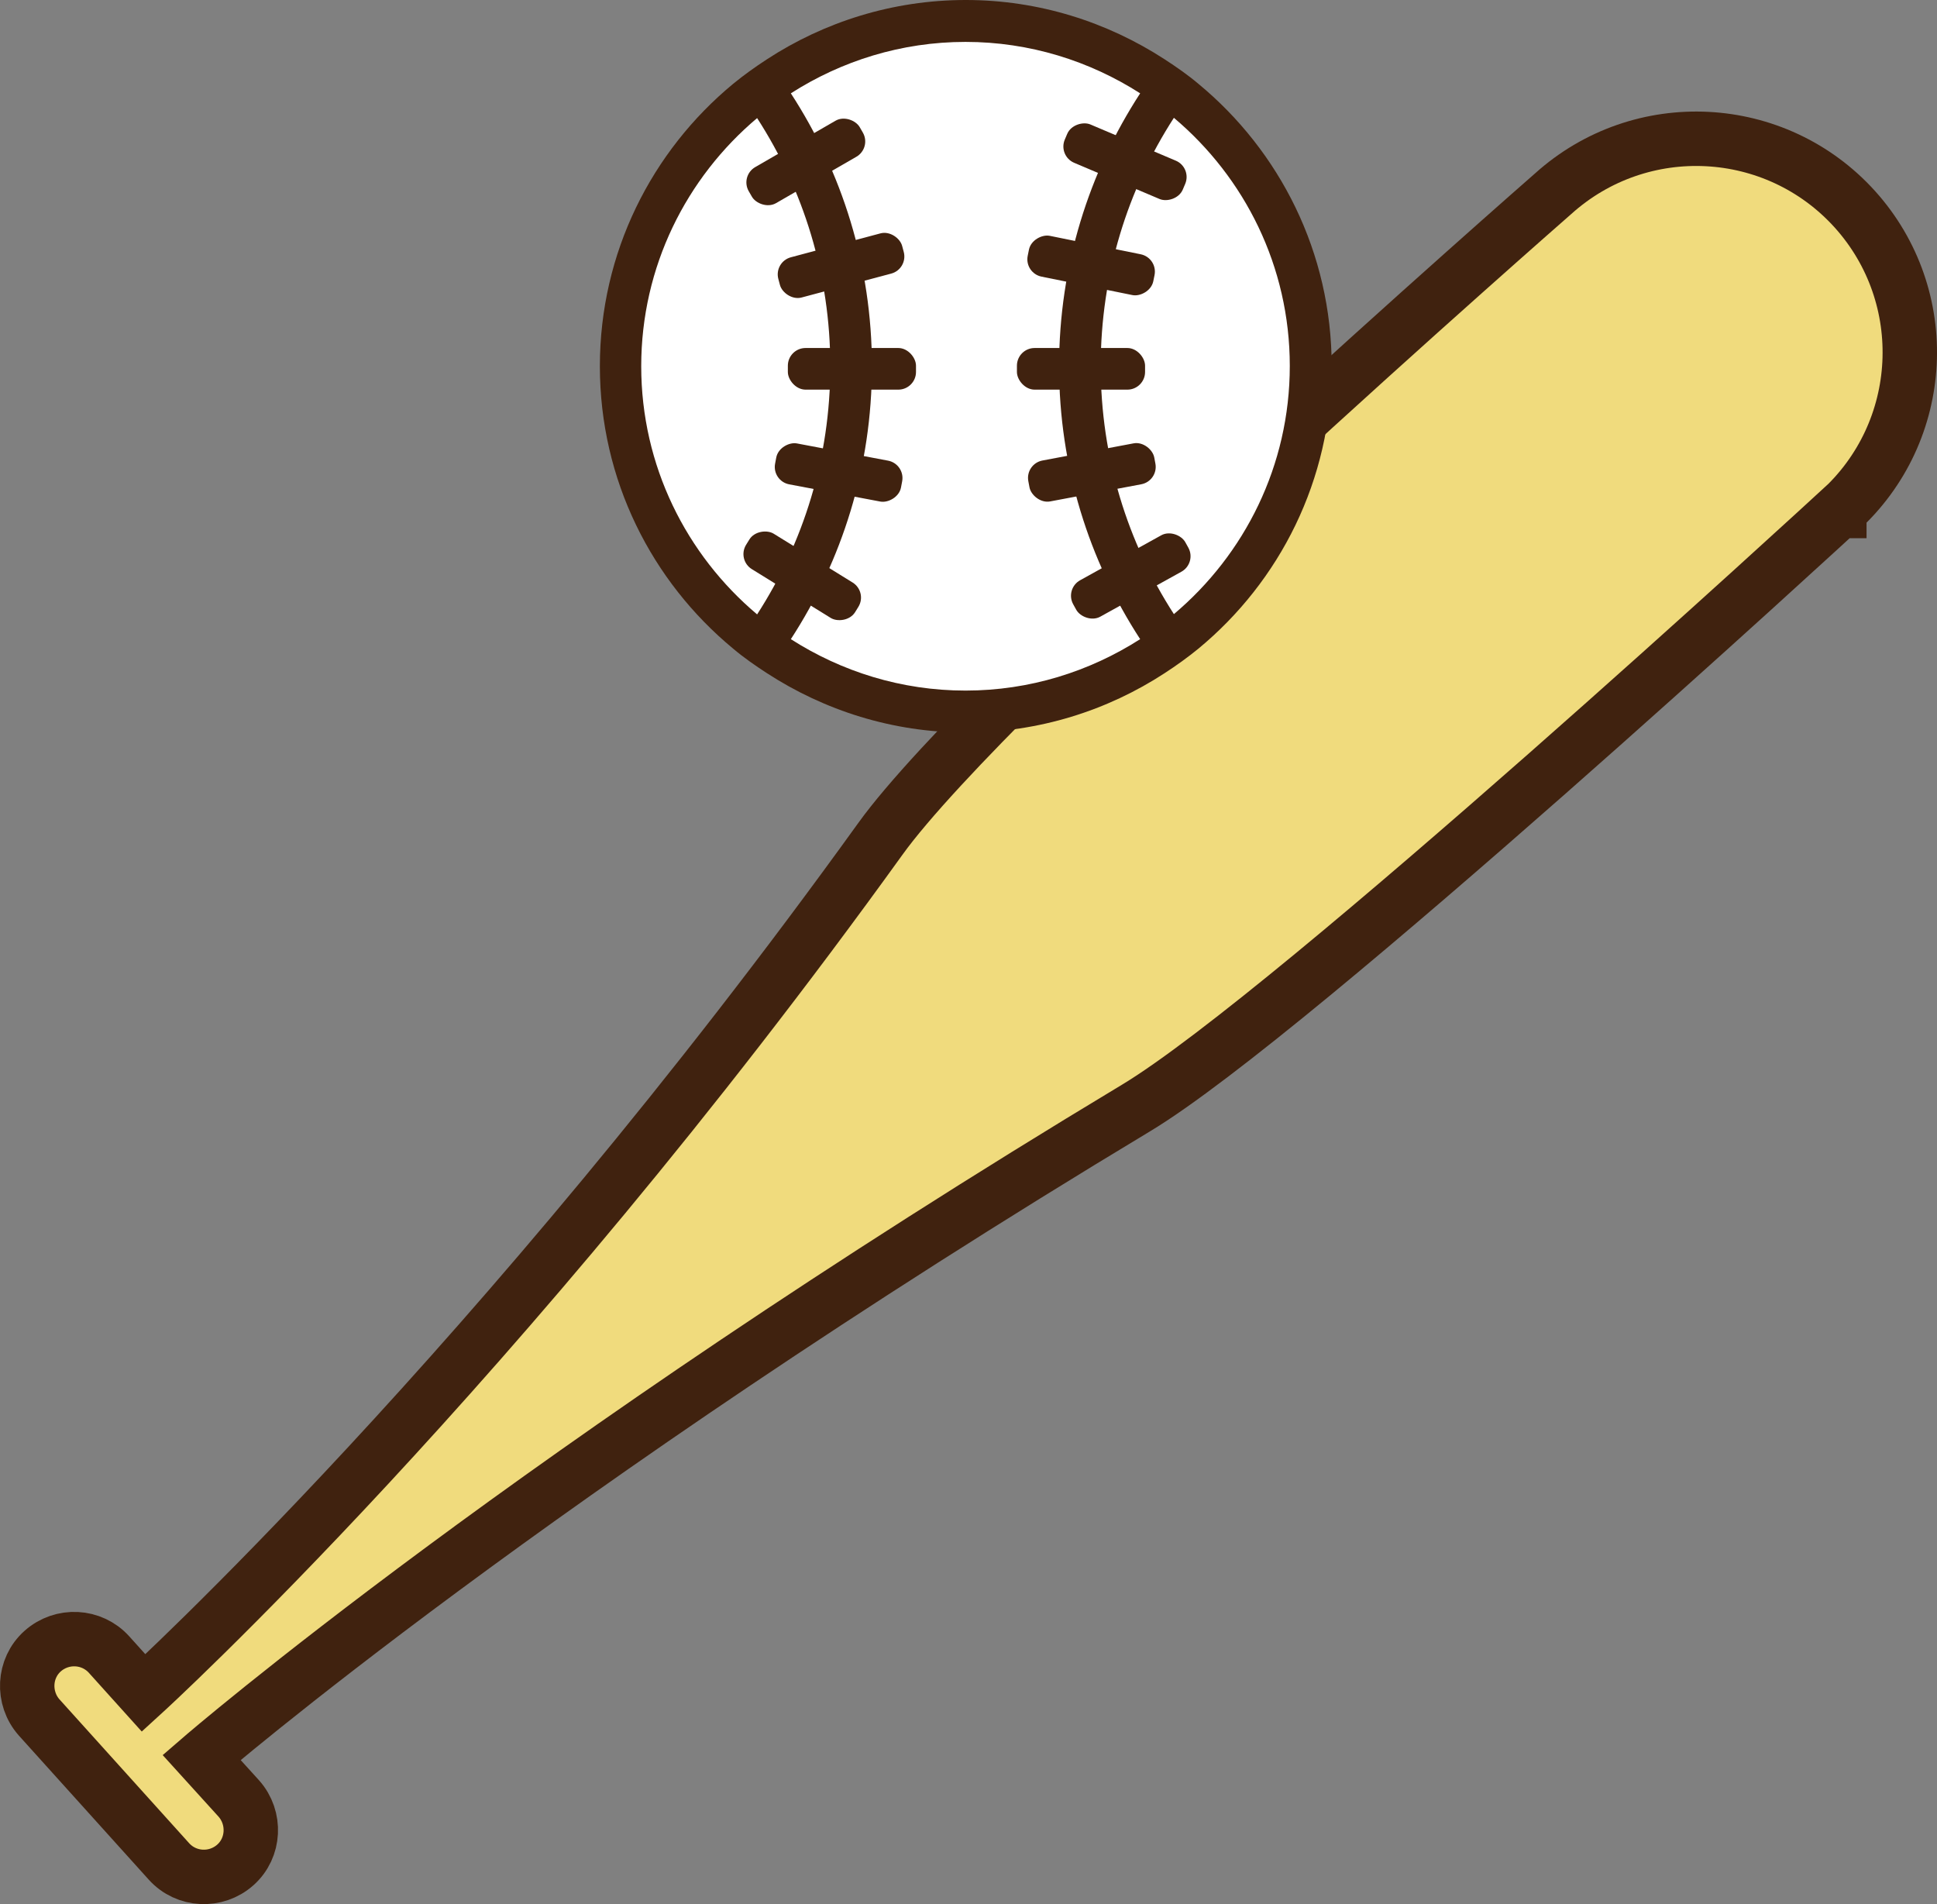
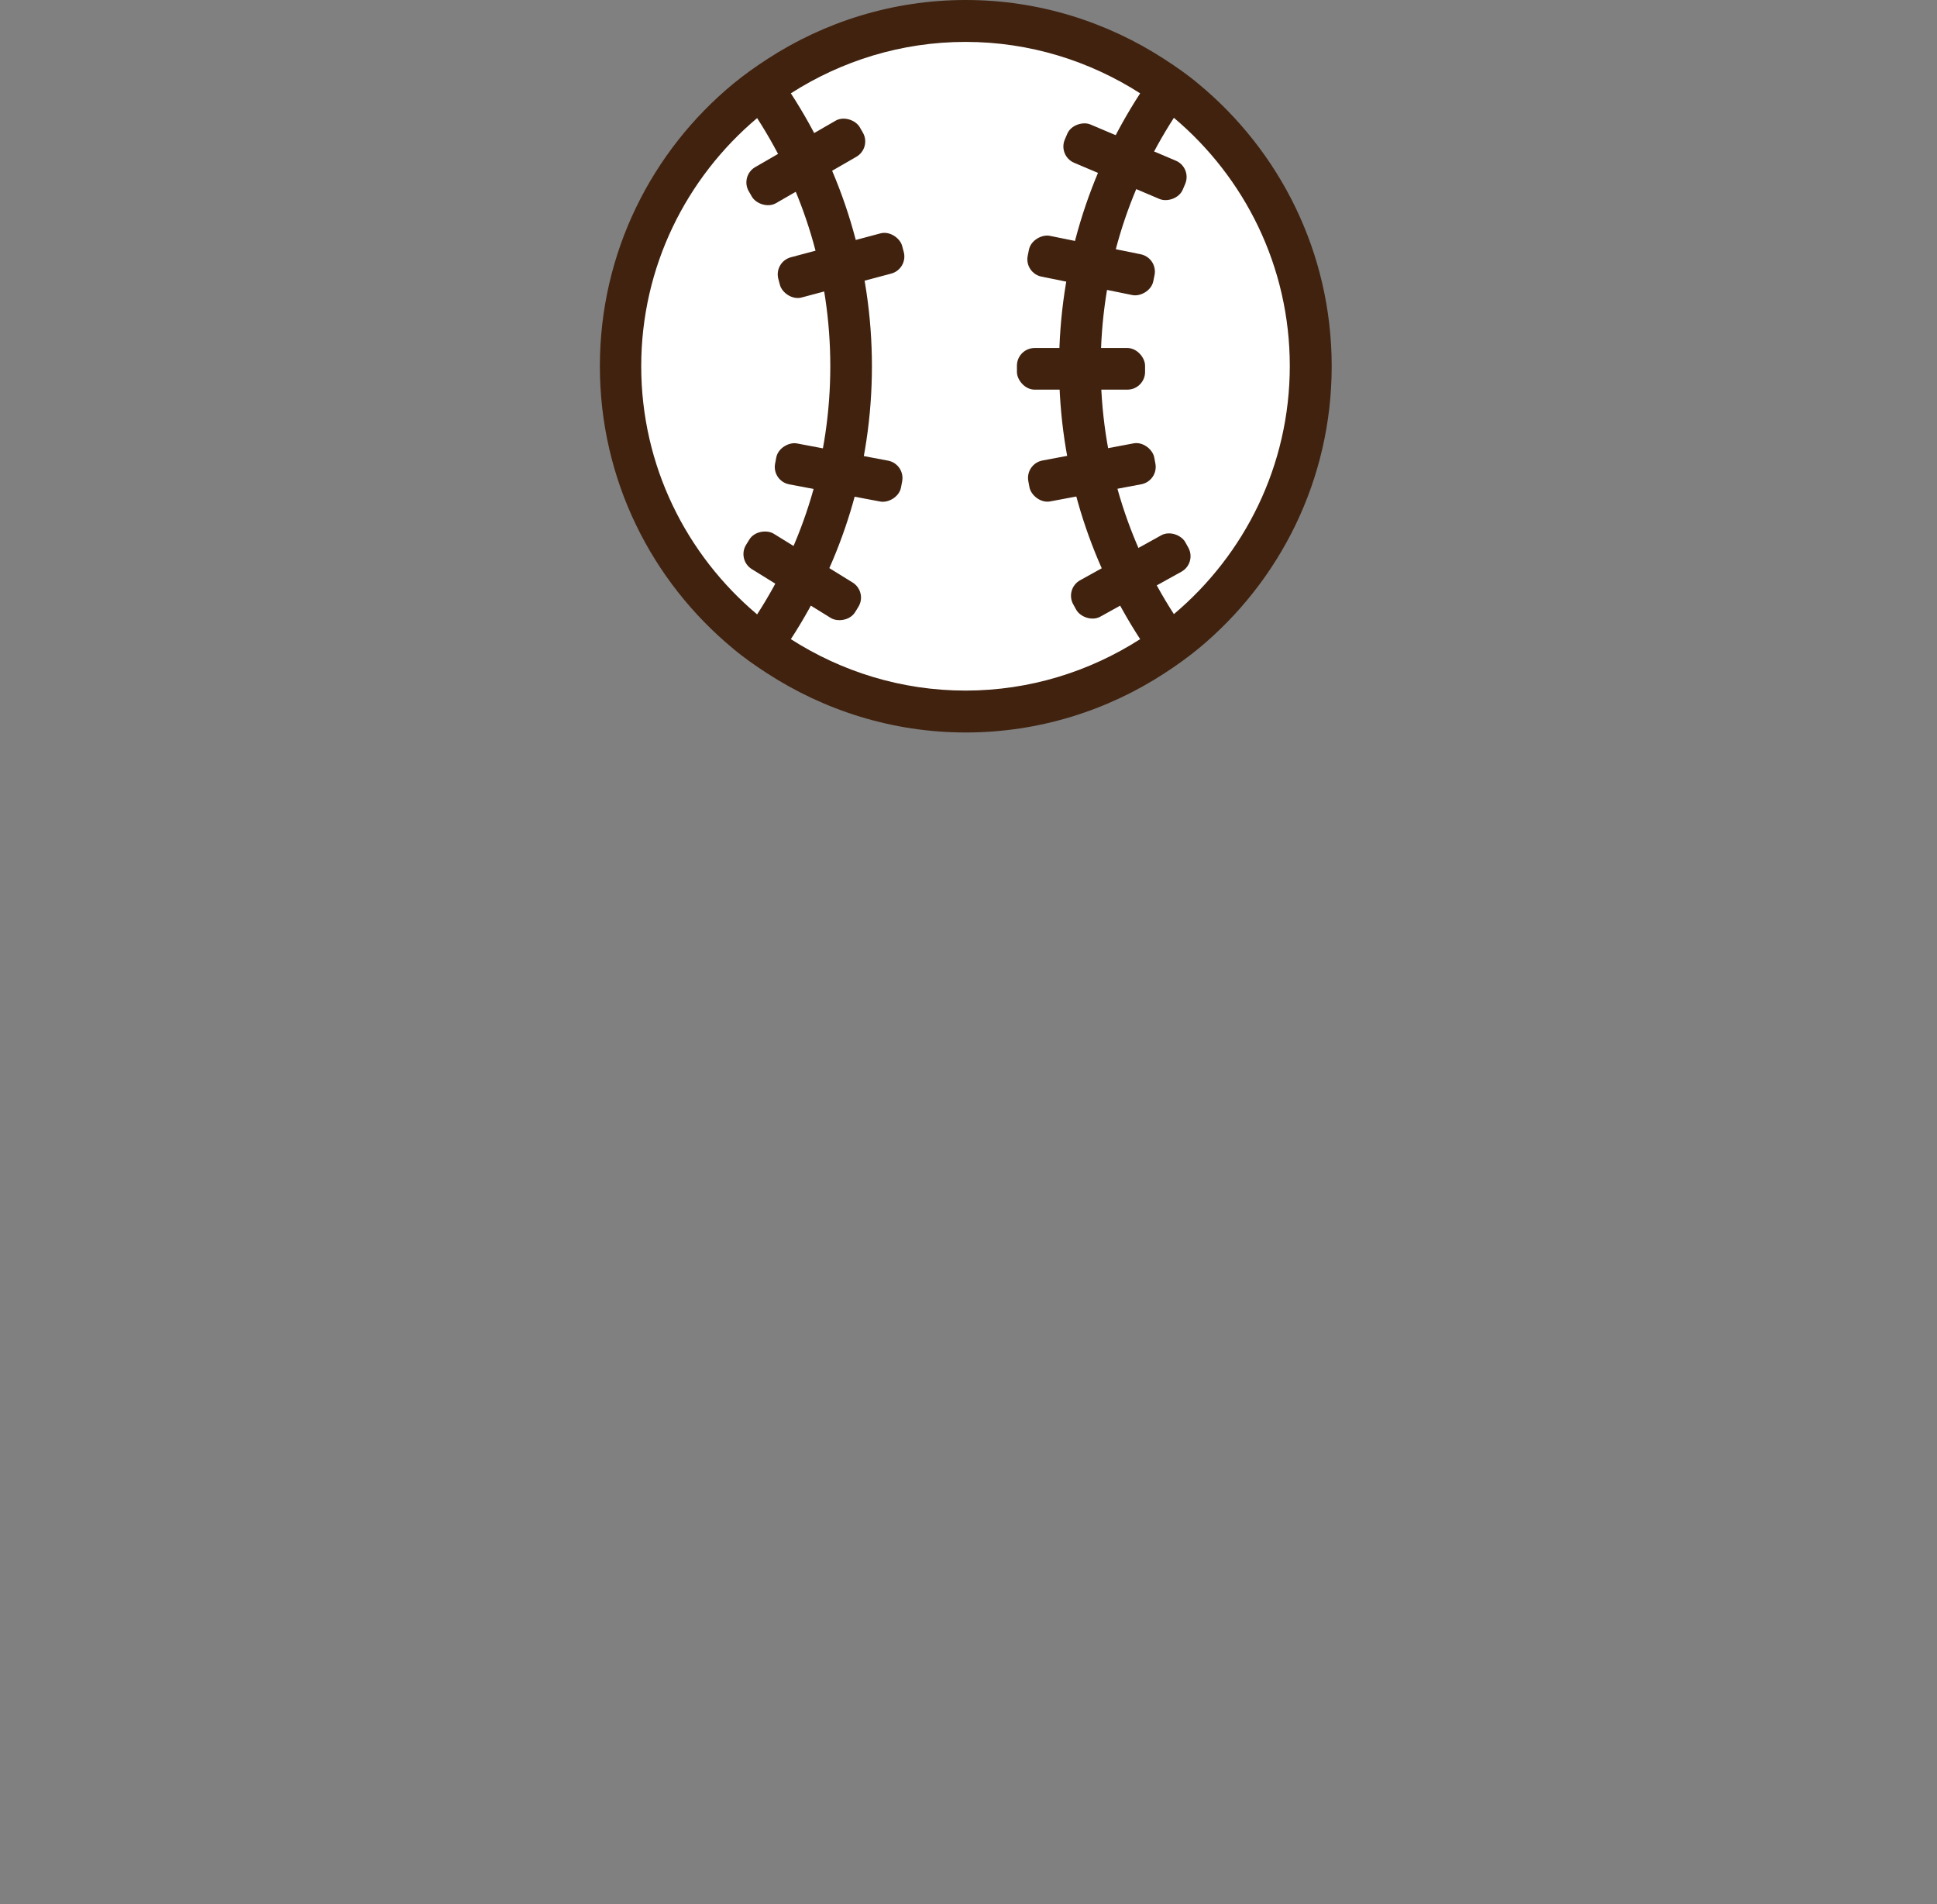
<svg xmlns="http://www.w3.org/2000/svg" id="_レイヤー_2" data-name="レイヤー 2" viewBox="0 0 71.2 69.98">
  <rect x="0" y="0" width="71.2" height="69.98" fill="#808080" stroke="none" />
  <defs>
    <style>
      .cls-1 {
        fill: #fff;
      }

      .cls-2 {
        fill: #f0db7d;
        stroke: #40220f;
        stroke-miterlimit: 10;
        stroke-width: 2px;
      }

      .cls-3 {
        fill: #40220f;
      }
    </style>
  </defs>
  <g id="_ソフトボール" data-name="ソフトボール">
    <g id="_ソフトボール-2" data-name=" ソフトボール">
      <g>
-         <path class="cls-2" d="M67.61,18.78c3.22-2.91,3.47-7.87.57-11.09h0c-2.91-3.22-7.87-3.47-11.09-.57,0,0-20.71,18.12-24.73,23.71-14.05,19.51-27.08,31.39-27.08,31.39l-1.27-1.41c-.64-.71-1.73-.76-2.44-.13s-.76,1.73-.13,2.44l4.77,5.29c.64.71,1.73.76,2.44.13s.76-1.73.13-2.44l-1.37-1.51s12.21-10.55,34.35-23.87c5.82-3.5,25.84-21.94,25.84-21.94h.01Z" />
        <g>
          <circle class="cls-1" cx="35.49" cy="13.46" r="12.69" />
          <path class="cls-3" d="M44.05,3.08c-.39-.33-.81-.62-1.24-.9-2.11-1.37-4.62-2.18-7.31-2.18s-5.21.81-7.31,2.18c-.43.28-.85.58-1.24.9-2.99,2.47-4.9,6.2-4.9,10.38s1.91,7.91,4.9,10.38c.39.33.81.62,1.24.9,2.11,1.37,4.62,2.18,7.31,2.18s5.21-.81,7.31-2.18c.43-.28.85-.58,1.24-.9,2.99-2.47,4.9-6.2,4.9-10.38s-1.91-7.91-4.9-10.38ZM23.57,13.46c0-3.66,1.66-6.93,4.26-9.12,1.7,2.63,2.69,5.76,2.69,9.12s-.99,6.49-2.69,9.12c-2.6-2.19-4.26-5.46-4.26-9.12ZM35.49,25.38c-2.36,0-4.56-.7-6.42-1.89,1.88-2.89,2.98-6.33,2.98-10.03s-1.1-7.14-2.98-10.03c1.86-1.19,4.06-1.89,6.42-1.89s4.56.7,6.42,1.89c-1.88,2.89-2.98,6.33-2.98,10.03s1.1,7.14,2.98,10.03c-1.86,1.19-4.06,1.89-6.42,1.89ZM43.15,22.57c-1.7-2.63-2.69-5.76-2.69-9.12s.99-6.49,2.69-9.12c2.6,2.19,4.26,5.46,4.26,9.12s-1.66,6.93-4.26,9.12Z" />
-           <rect class="cls-3" x="28.96" y="12.79" width="4.71" height="1.53" rx=".65" ry=".65" />
          <rect class="cls-3" x="37.38" y="12.79" width="4.71" height="1.53" rx=".65" ry=".65" />
          <rect class="cls-3" x="30.06" y="15.01" width="1.53" height="4.71" rx=".65" ry=".65" transform="translate(8.04 44.43) rotate(-79.3)" />
          <rect class="cls-3" x="28.72" y="18.81" width="1.53" height="4.71" rx=".65" ry=".65" transform="translate(-4.02 35.11) rotate(-58.27)" />
          <rect class="cls-3" x="39.21" y="20.4" width="4.71" height="1.53" rx=".65" ry=".65" transform="translate(-5.05 22.8) rotate(-28.99)" />
          <rect class="cls-3" x="37.78" y="16.6" width="4.71" height="1.53" rx=".65" ry=".65" transform="translate(-2.52 7.72) rotate(-10.66)" />
          <rect class="cls-3" x="28.56" y="8.99" width="4.71" height="1.53" rx=".65" ry=".65" transform="translate(-1.47 8.3) rotate(-14.94)" />
          <rect class="cls-3" x="27.26" y="5.18" width="4.71" height="1.53" rx=".65" ry=".65" transform="translate(1 15.61) rotate(-30)" />
          <rect class="cls-3" x="40.59" y="3.59" width="1.53" height="4.71" rx=".65" ry=".65" transform="translate(19.74 41.7) rotate(-67.03)" />
          <rect class="cls-3" x="39.35" y="7.4" width="1.53" height="4.71" rx=".65" ry=".65" transform="translate(22.57 47.13) rotate(-78.53)" />
        </g>
      </g>
    </g>
  </g>
</svg>